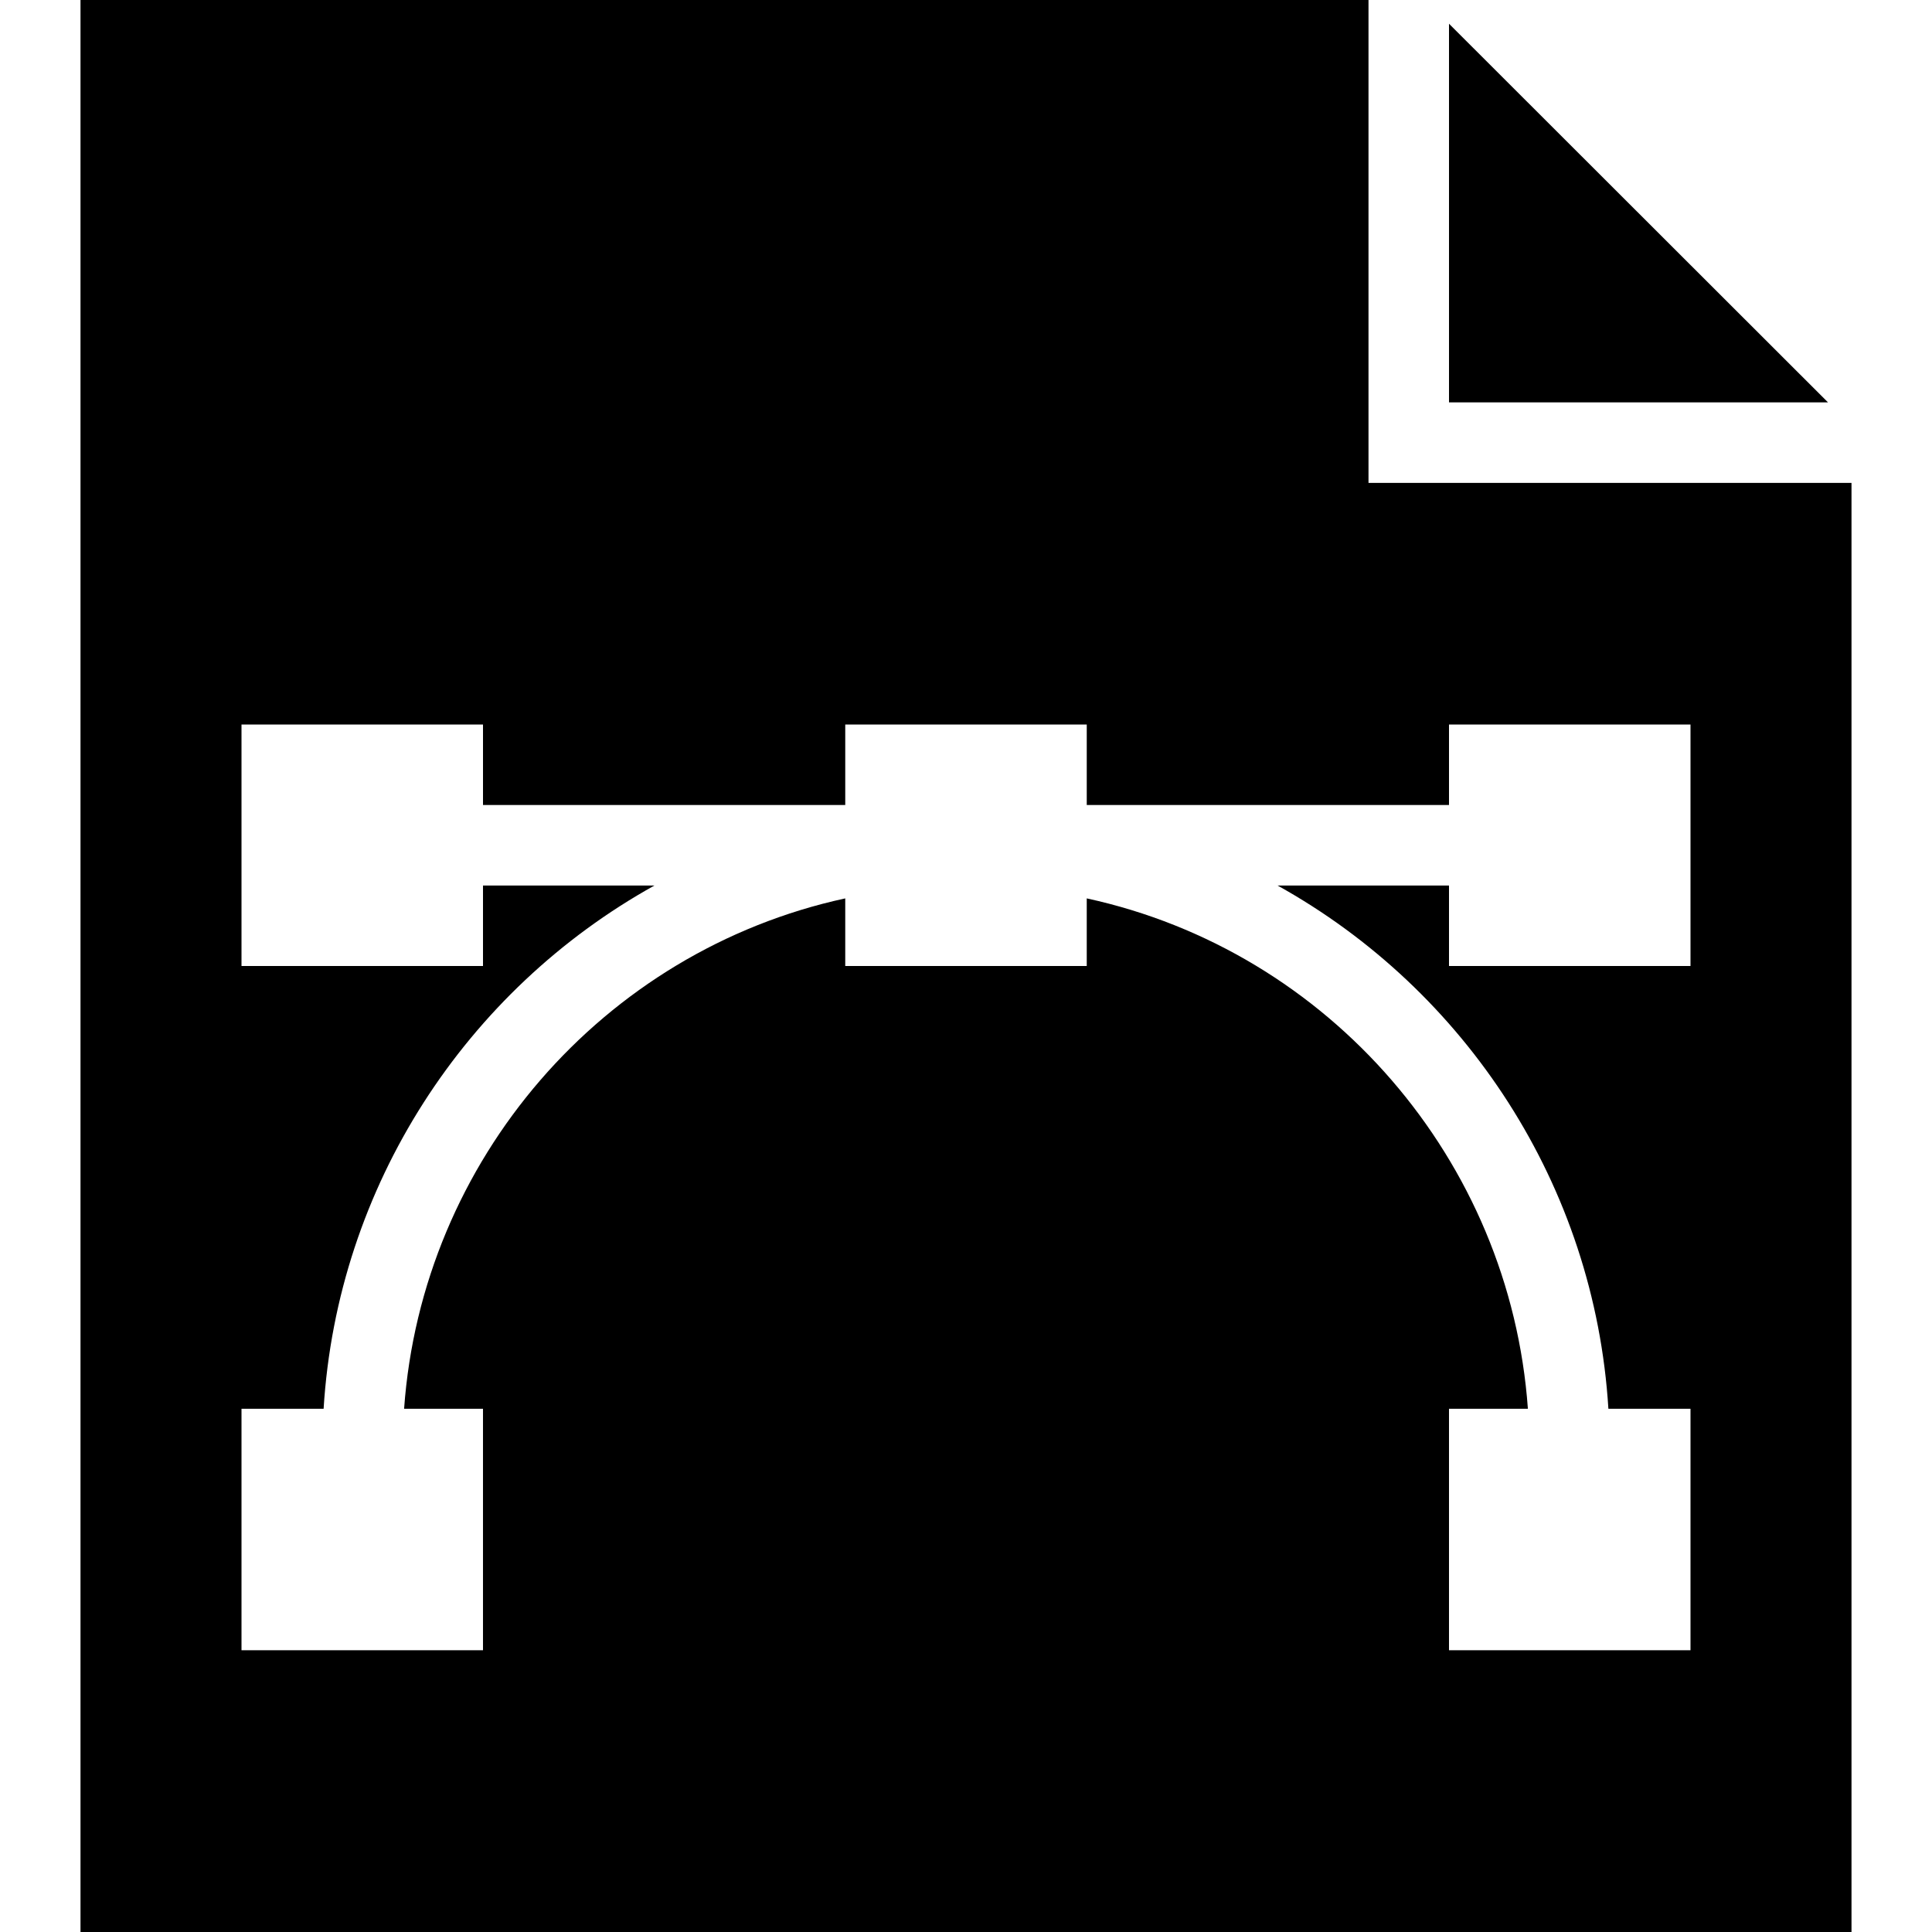
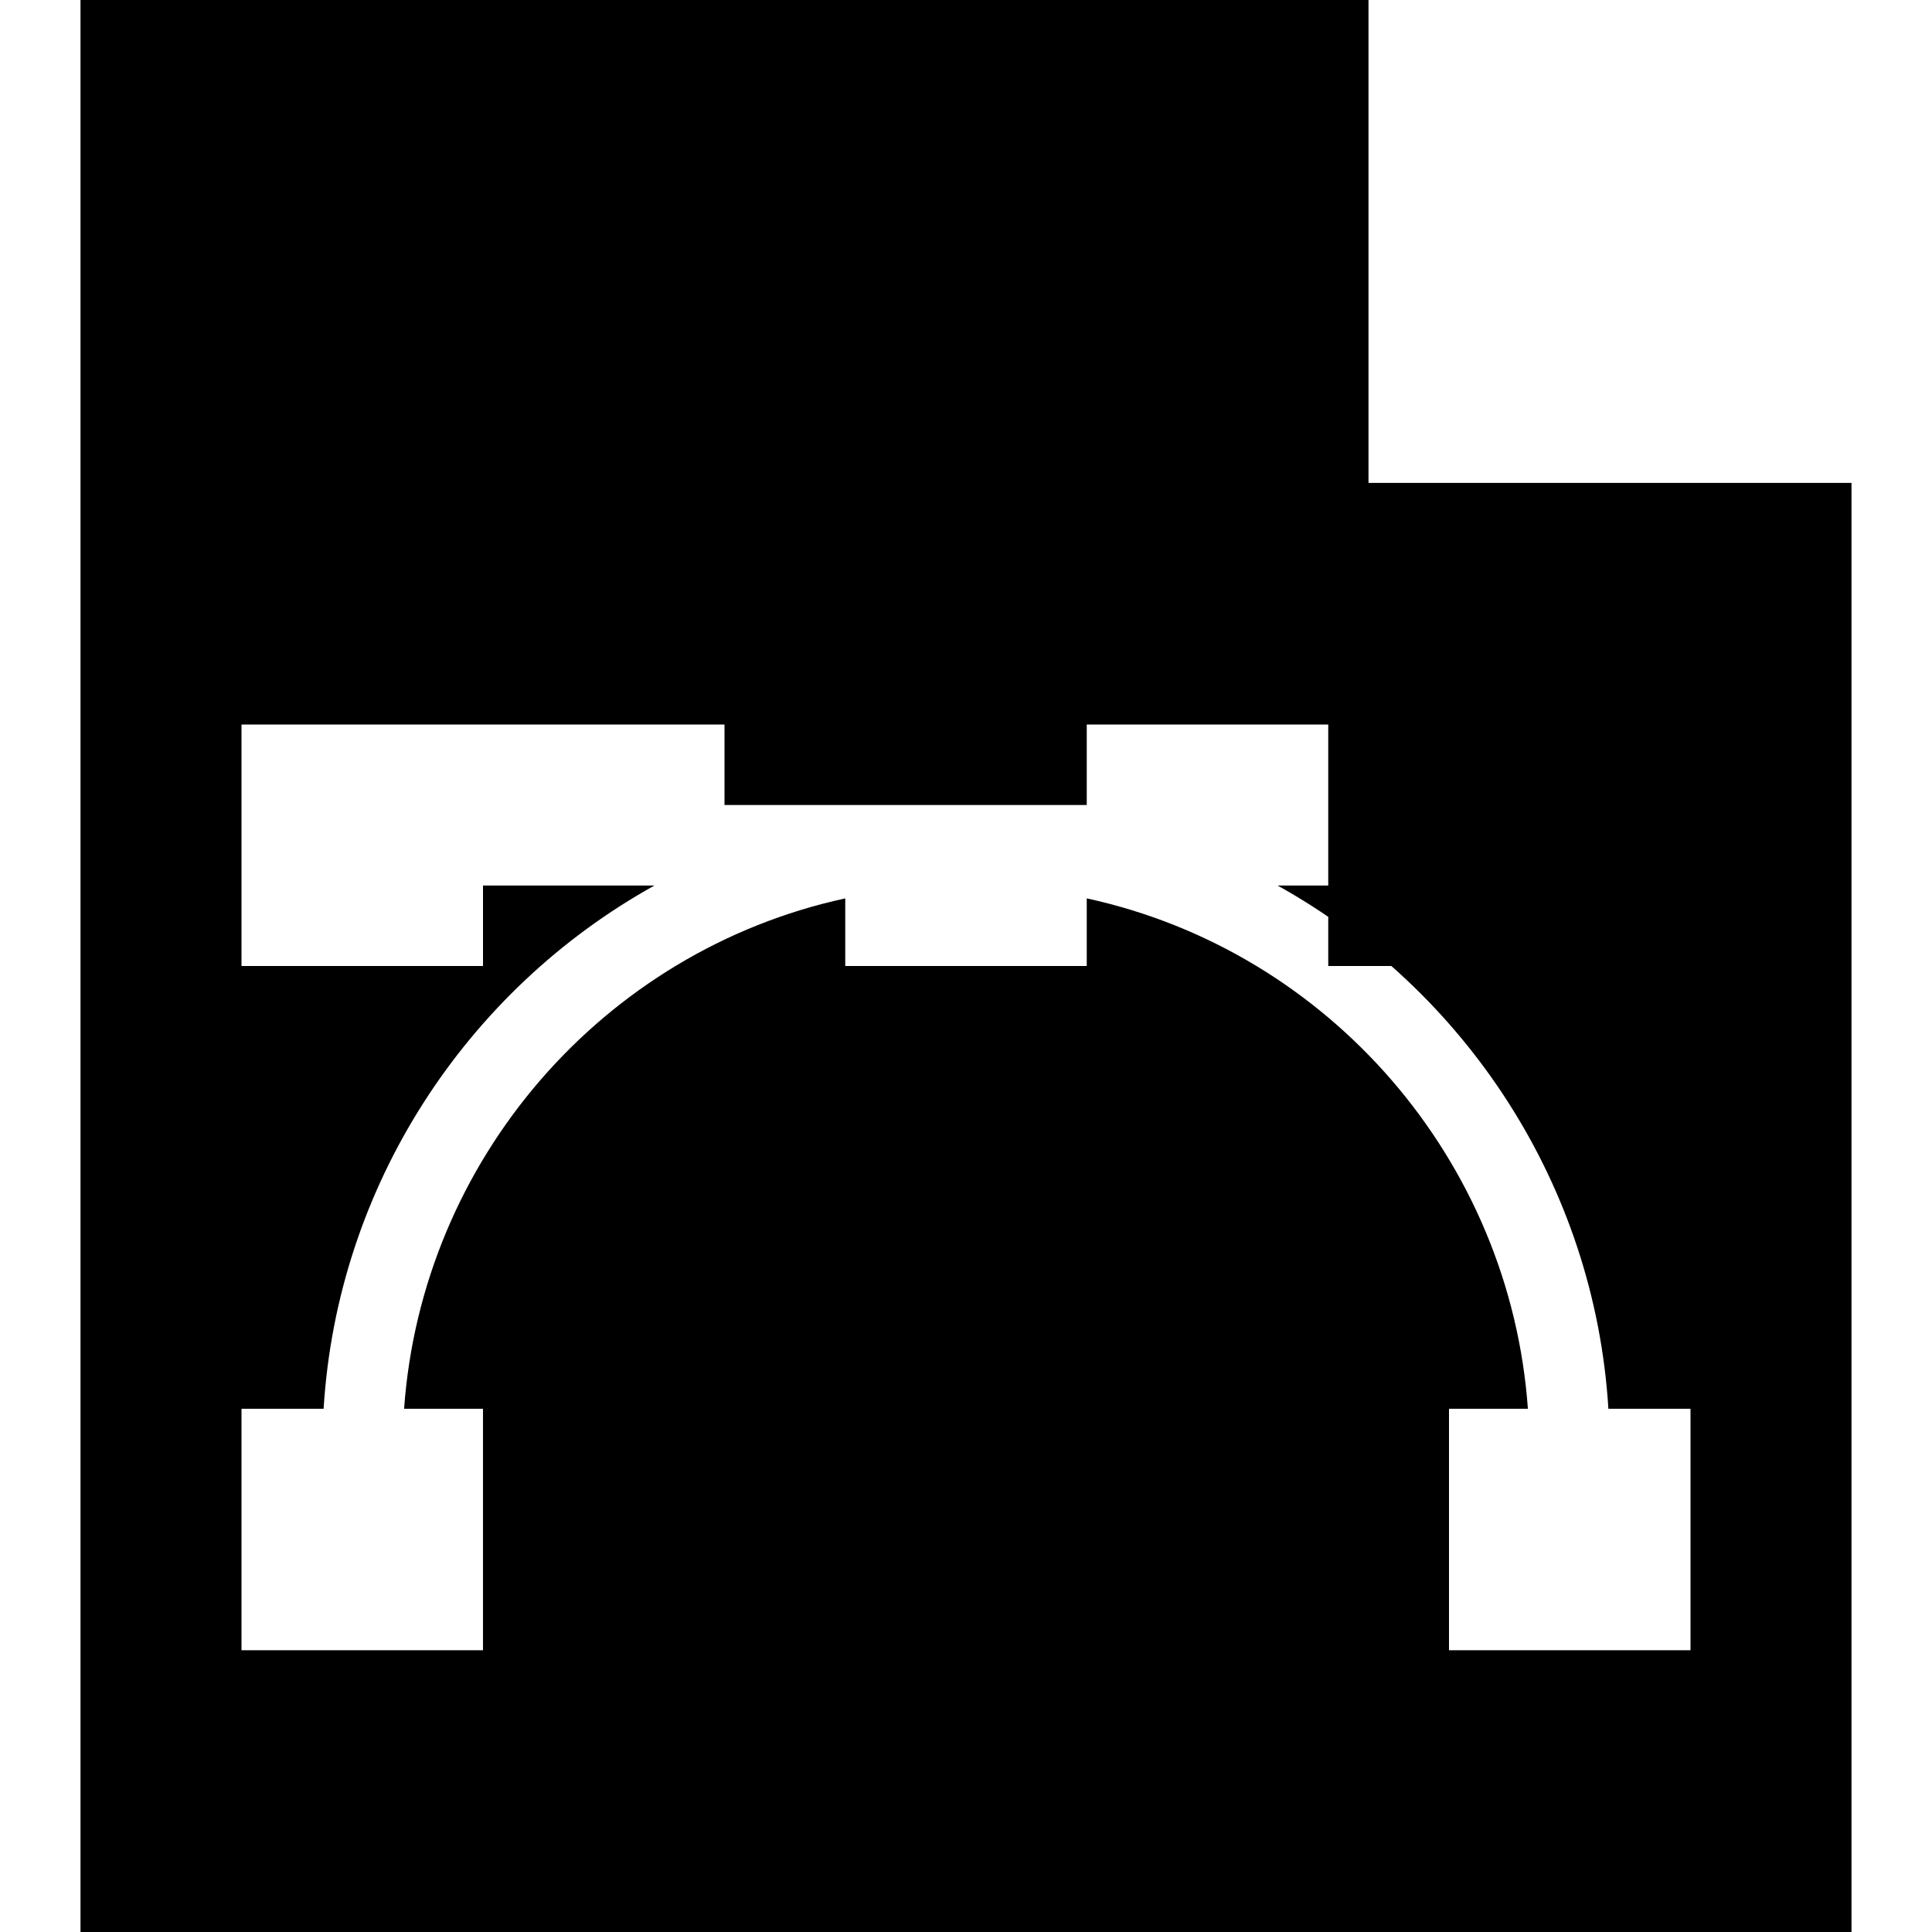
<svg xmlns="http://www.w3.org/2000/svg" fill="#000000" height="800px" width="800px" version="1.1" id="Layer_1" viewBox="0 0 472.615 472.615" xml:space="preserve">
  <g>
    <g>
-       <path d="M334.769,118.124V0H19.692v472.615h433.231V118.124H334.769z M413.538,236.308h-59.077v-19.692h-41.945    c46.08,25.6,77.588,73.452,80.935,128h20.086v59.077h-59.077v-59.077h19.298c-4.332-60.751-48.542-111.951-107.914-124.849v16.542    h-59.077v-16.542c-59.372,12.898-103.582,64.098-107.914,124.849h19.298v59.077H59.077v-59.077h20.086    c3.348-54.548,34.855-102.4,80.935-128h-41.945v19.692H59.077v-59.077h59.077v19.692h88.615v-19.692h59.077v19.692h88.615v-19.692    h59.077V236.308z" />
+       <path d="M334.769,118.124V0H19.692v472.615h433.231V118.124H334.769z M413.538,236.308h-59.077v-19.692h-41.945    c46.08,25.6,77.588,73.452,80.935,128h20.086v59.077h-59.077v-59.077h19.298c-4.332-60.751-48.542-111.951-107.914-124.849v16.542    h-59.077v-16.542c-59.372,12.898-103.582,64.098-107.914,124.849h19.298v59.077H59.077v-59.077h20.086    c3.348-54.548,34.855-102.4,80.935-128h-41.945v19.692H59.077v-59.077h59.077v19.692v-19.692h59.077v19.692h88.615v-19.692    h59.077V236.308z" />
    </g>
  </g>
  <g>
    <g>
-       <polygon points="354.462,5.804 354.462,98.432 447.177,98.432   " />
-     </g>
+       </g>
  </g>
</svg>